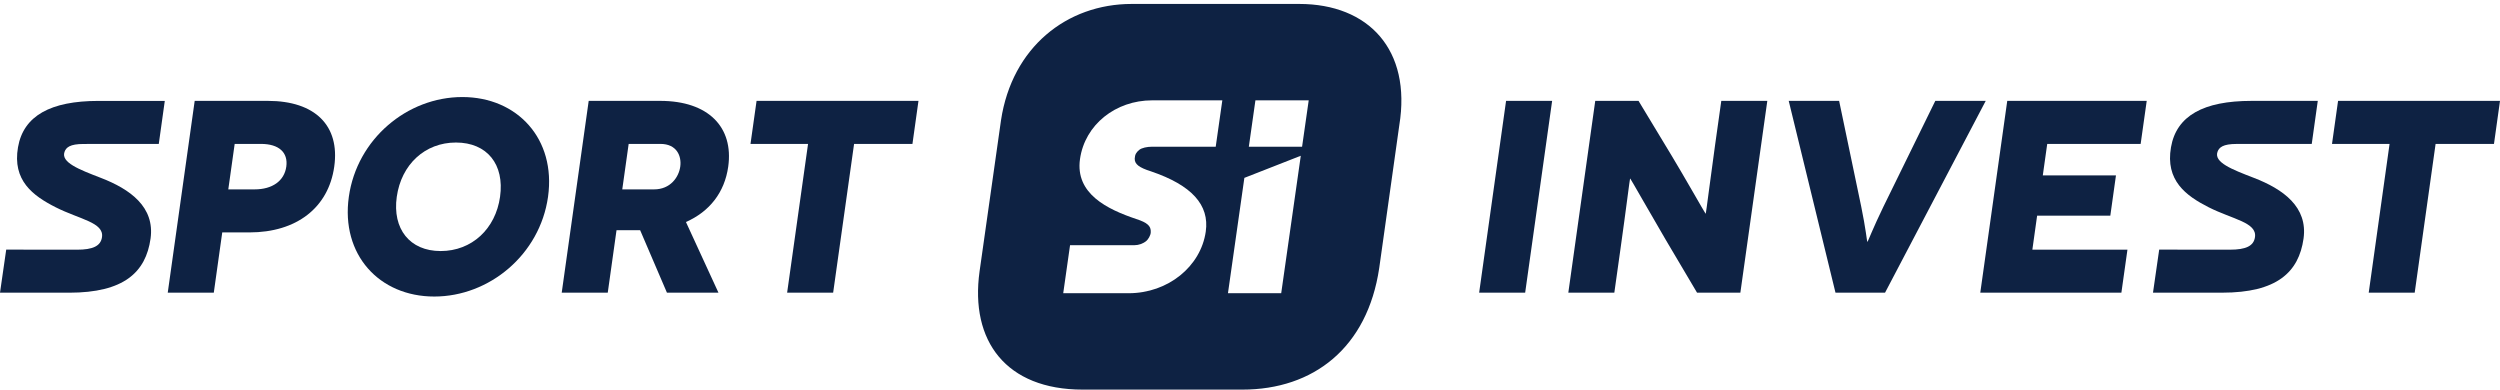
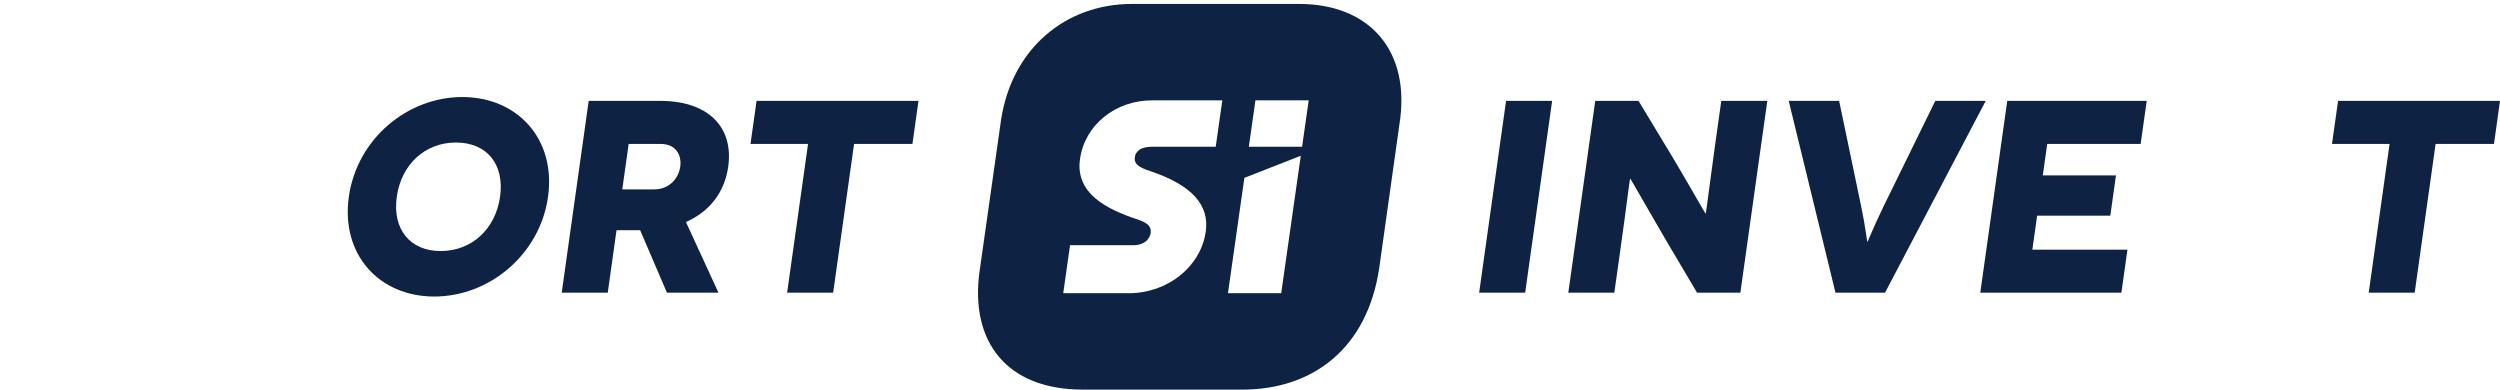
<svg xmlns="http://www.w3.org/2000/svg" width="429" height="67" viewBox="0 0 429 67">
  <g>
    <g>
      <g>
-         <path fill="#0e2243" d="M43.687 32.498h-4.512l1.096-7.803h4.512c3.063 0 4.685 1.454 4.346 3.904-.346 2.444-2.386 3.899-5.442 3.899zm2.276-15.187H33.409l-4.624 32.912h7.902l1.45-10.34h4.656c8.084 0 13.572-4.233 14.562-11.284 1-7.057-3.3-11.288-11.392-11.288z" />
-       </g>
+         </g>
      <g>
        <path fill="#0e2243" d="M85.81 33.77c-.768 5.496-4.832 9.31-10.194 9.31-5.316 0-8.303-3.814-7.53-9.31.78-5.548 4.837-9.312 10.15-9.312 5.364 0 8.359 3.764 7.574 9.311zm-6.478-17.117c-9.452 0-18.076 7.194-19.472 17.116-1.396 9.92 5.21 17.117 14.657 17.117 9.449 0 18.13-7.196 19.526-17.117 1.39-9.922-5.26-17.116-14.71-17.116z" />
      </g>
      <g>
        <path fill="#0e2243" d="M106.781 32.498l1.098-7.803h5.453c2.825 0 3.653 2.114 3.4 3.904-.248 1.784-1.67 3.899-4.496 3.899zm6.51-15.187h-12.27l-4.63 32.912h7.9l1.504-10.72h4.053l4.598 10.72h8.841l-5.58-12.127c4.058-1.787 6.633-5.077 7.257-9.497.949-6.771-3.403-11.288-11.672-11.288z" />
      </g>
      <g>
        <path fill="#0e2243" d="M128.786 24.695h9.876l-3.59 25.527h7.897l3.592-25.527h10.015l1.034-7.384h-27.783z" />
      </g>
      <g>
-         <path fill="#0e2243" d="M3.09 25.26c-.99 5.703 2.54 8.323 6.469 10.311 4.113 2.08 8.301 2.588 7.944 5.117-.213 1.54-1.579 2.16-4.293 2.16-3.323 0-12.144-.014-12.144-.014L0 50.227h11.86c9.387 0 13.154-3.49 13.975-9.277.756-5.427-3.484-8.485-8.536-10.43-3.815-1.468-6.856-2.657-6.228-4.455.265-.76.925-1.36 3.28-1.36 2.194 0 12.896-.009 12.896-.009l1.031-7.38H16.896c-8.224 0-12.868 2.555-13.806 7.945z" />
-       </g>
+         </g>
      <g>
-         <path fill="#0e2243" d="M372.543 25.258c-.992 5.7 2.539 8.322 6.466 10.31 4.114 2.079 8.302 2.584 7.947 5.116-.216 1.542-1.581 2.161-4.295 2.161-3.321 0-12.144-.011-12.144-.011l-1.064 7.389h11.861c9.381 0 13.153-3.49 13.973-9.279.756-5.425-3.483-8.486-8.537-10.429-3.814-1.467-6.857-2.657-6.229-4.456.265-.756.928-1.359 3.282-1.359 2.197 0 12.893-.007 12.893-.007l1.034-7.382h-11.384c-8.224 0-12.865 2.554-13.803 7.947z" />
-       </g>
+         </g>
      <g>
        <path fill="#0e2243" d="M253.822 50.222h7.897l4.627-32.91h-7.904z" />
      </g>
      <g>
        <path fill="#0e2243" d="M294.315 24.837c-.833 5.967-1.563 11.8-1.602 11.8h-.054c-.045 0-4.083-7.098-5.803-9.92l-5.682-9.406h-7.43l-4.62 32.912h7.895l1.024-7.284c1.014-7.196 1.633-12.275 1.673-12.275h.049c.046 0 3.59 6.253 6.02 10.389l5.428 9.17h7.433l4.624-32.912h-7.897z" />
      </g>
      <g>
        <path fill="#0e2243" d="M332.096 17.311l-8.9 18.15c-1.781 3.671-2.675 6.02-2.725 6.02h-.047c-.044 0-.278-2.349-1.037-6.02l-3.793-18.15h-8.65l8.025 32.912h8.504l17.276-32.912z" />
      </g>
      <g>
        <path fill="#0e2243" d="M339.817 50.222h24.214l1.039-7.379h-16.316l.816-5.829h12.56l.969-6.912h-12.555l.76-5.407h16.031l1.042-7.384h-23.933z" />
      </g>
      <g>
        <path fill="#0e2243" d="M401.212 17.311l-1.039 7.384h9.877l-3.578 25.527h7.89l3.586-25.527h10.018L429 17.31z" />
      </g>
      <g>
        <path fill="#0e2243" d="M223.437 25.18h-9.138l1.13-7.962h9.145zm-3.582 25.137h-9.138l2.816-19.795 9.681-3.793zM208.617 25.18h-10.992c-.726 0-1.694.172-2.146.55-.502.418-.725.786-.761 1.485-.027.945.735 1.544 2.799 2.192 6.983 2.375 10.046 5.755 9.392 10.333-.851 5.975-6.47 10.577-13.235 10.577H182.45l1.171-8.24h11.033c.752 0 1.525-.278 2.069-.741.292-.252.74-.94.747-1.491.066-1.063-.592-1.65-2.507-2.267-4.941-1.665-10.486-4.331-9.635-10.287.84-5.898 6.11-10.073 12.379-10.073h12.044zM222.944.677h-28.736c-11.167 0-20.544 7.457-22.434 19.953l-3.679 25.928c-1.673 11.98 4.57 20.299 17.696 20.299h27.394c12.186 0 21.456-7.153 23.49-20.865l3.445-24.505c2.108-12.92-5.246-20.81-17.176-20.81z" />
      </g>
    </g>
  </g>
</svg>